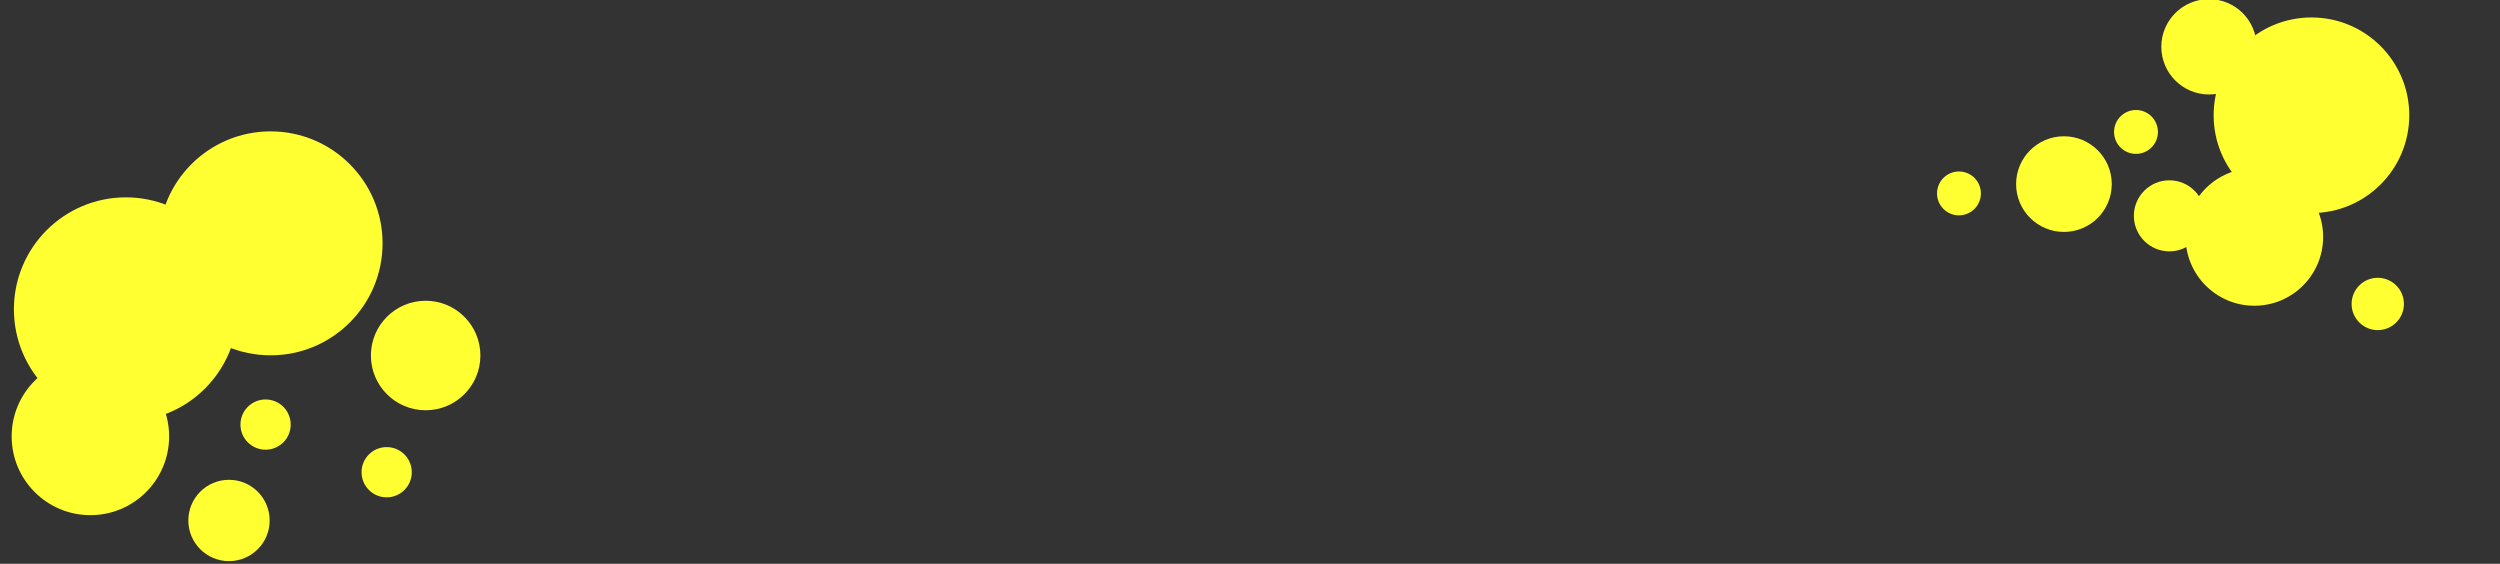
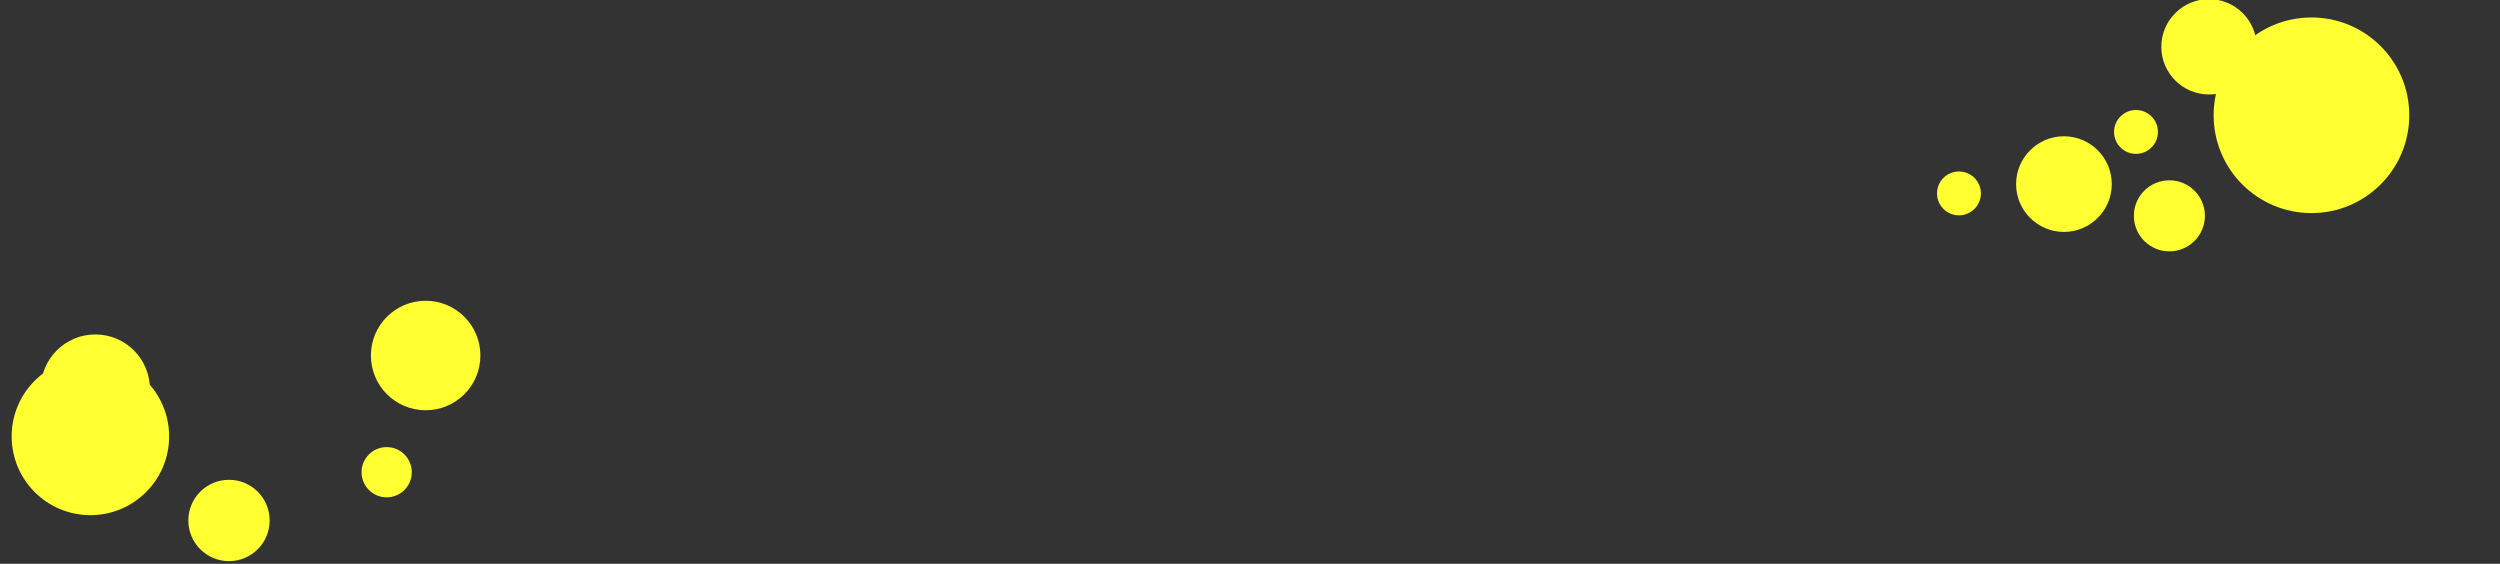
<svg xmlns="http://www.w3.org/2000/svg" id="howto_top_pc" viewBox="0 0 1920 433">
  <rect x="0" y="0" width="1920" height="433" fill="#333333" stroke="none" />
  <defs>
    <style>
      .bubble_base {
        fill: #ffff32;
      }
    </style>
  </defs>
  <circle class="bubble01 bubble_base" cx="1775.2" cy="88.53" r="75.12" />
  <circle class="bubble04 bubble_base" cx="1696.5" cy="35.94" r="36.61" />
-   <circle class="bubble06 bubble_base" cx="1826.12" cy="233.44" r="20.09" />
  <circle class="bubble03 bubble_base" cx="1585.1" cy="141.39" r="36.73" />
  <circle class="bubble05 bubble_base" cx="1666.09" cy="165.76" r="27.28" />
-   <circle class="bubble02 bubble_base" cx="1731.35" cy="181.99" r="52.82" />
  <circle class="bubble08 bubble_base" cx="1640.44" cy="101.33" r="16.85" />
  <circle class="bubble07 bubble_base" cx="1504.48" cy="148.55" r="16.85" />
-   <circle class="bubble11 bubble_base" cx="96.67" cy="237.56" r="85.99" />
-   <circle class="bubble12 bubble_base" cx="207.82" cy="186.89" r="85.99" />
  <circle class="bubble16 bubble_base" cx="73.22" cy="298.75" r="41.9" />
  <circle class="bubble14 bubble_base" cx="326.9" cy="273.03" r="42.05" />
  <circle class="bubble15 bubble_base" cx="175.87" cy="399.72" r="31.23" />
  <circle class="bubble13 bubble_base" cx="69.42" cy="335.17" r="60.47" />
-   <circle class="bubble18 bubble_base" cx="203.96" cy="326.08" r="19.29" />
  <circle class="bubble17 bubble_base" cx="296.96" cy="362.66" r="19.29" />
</svg>